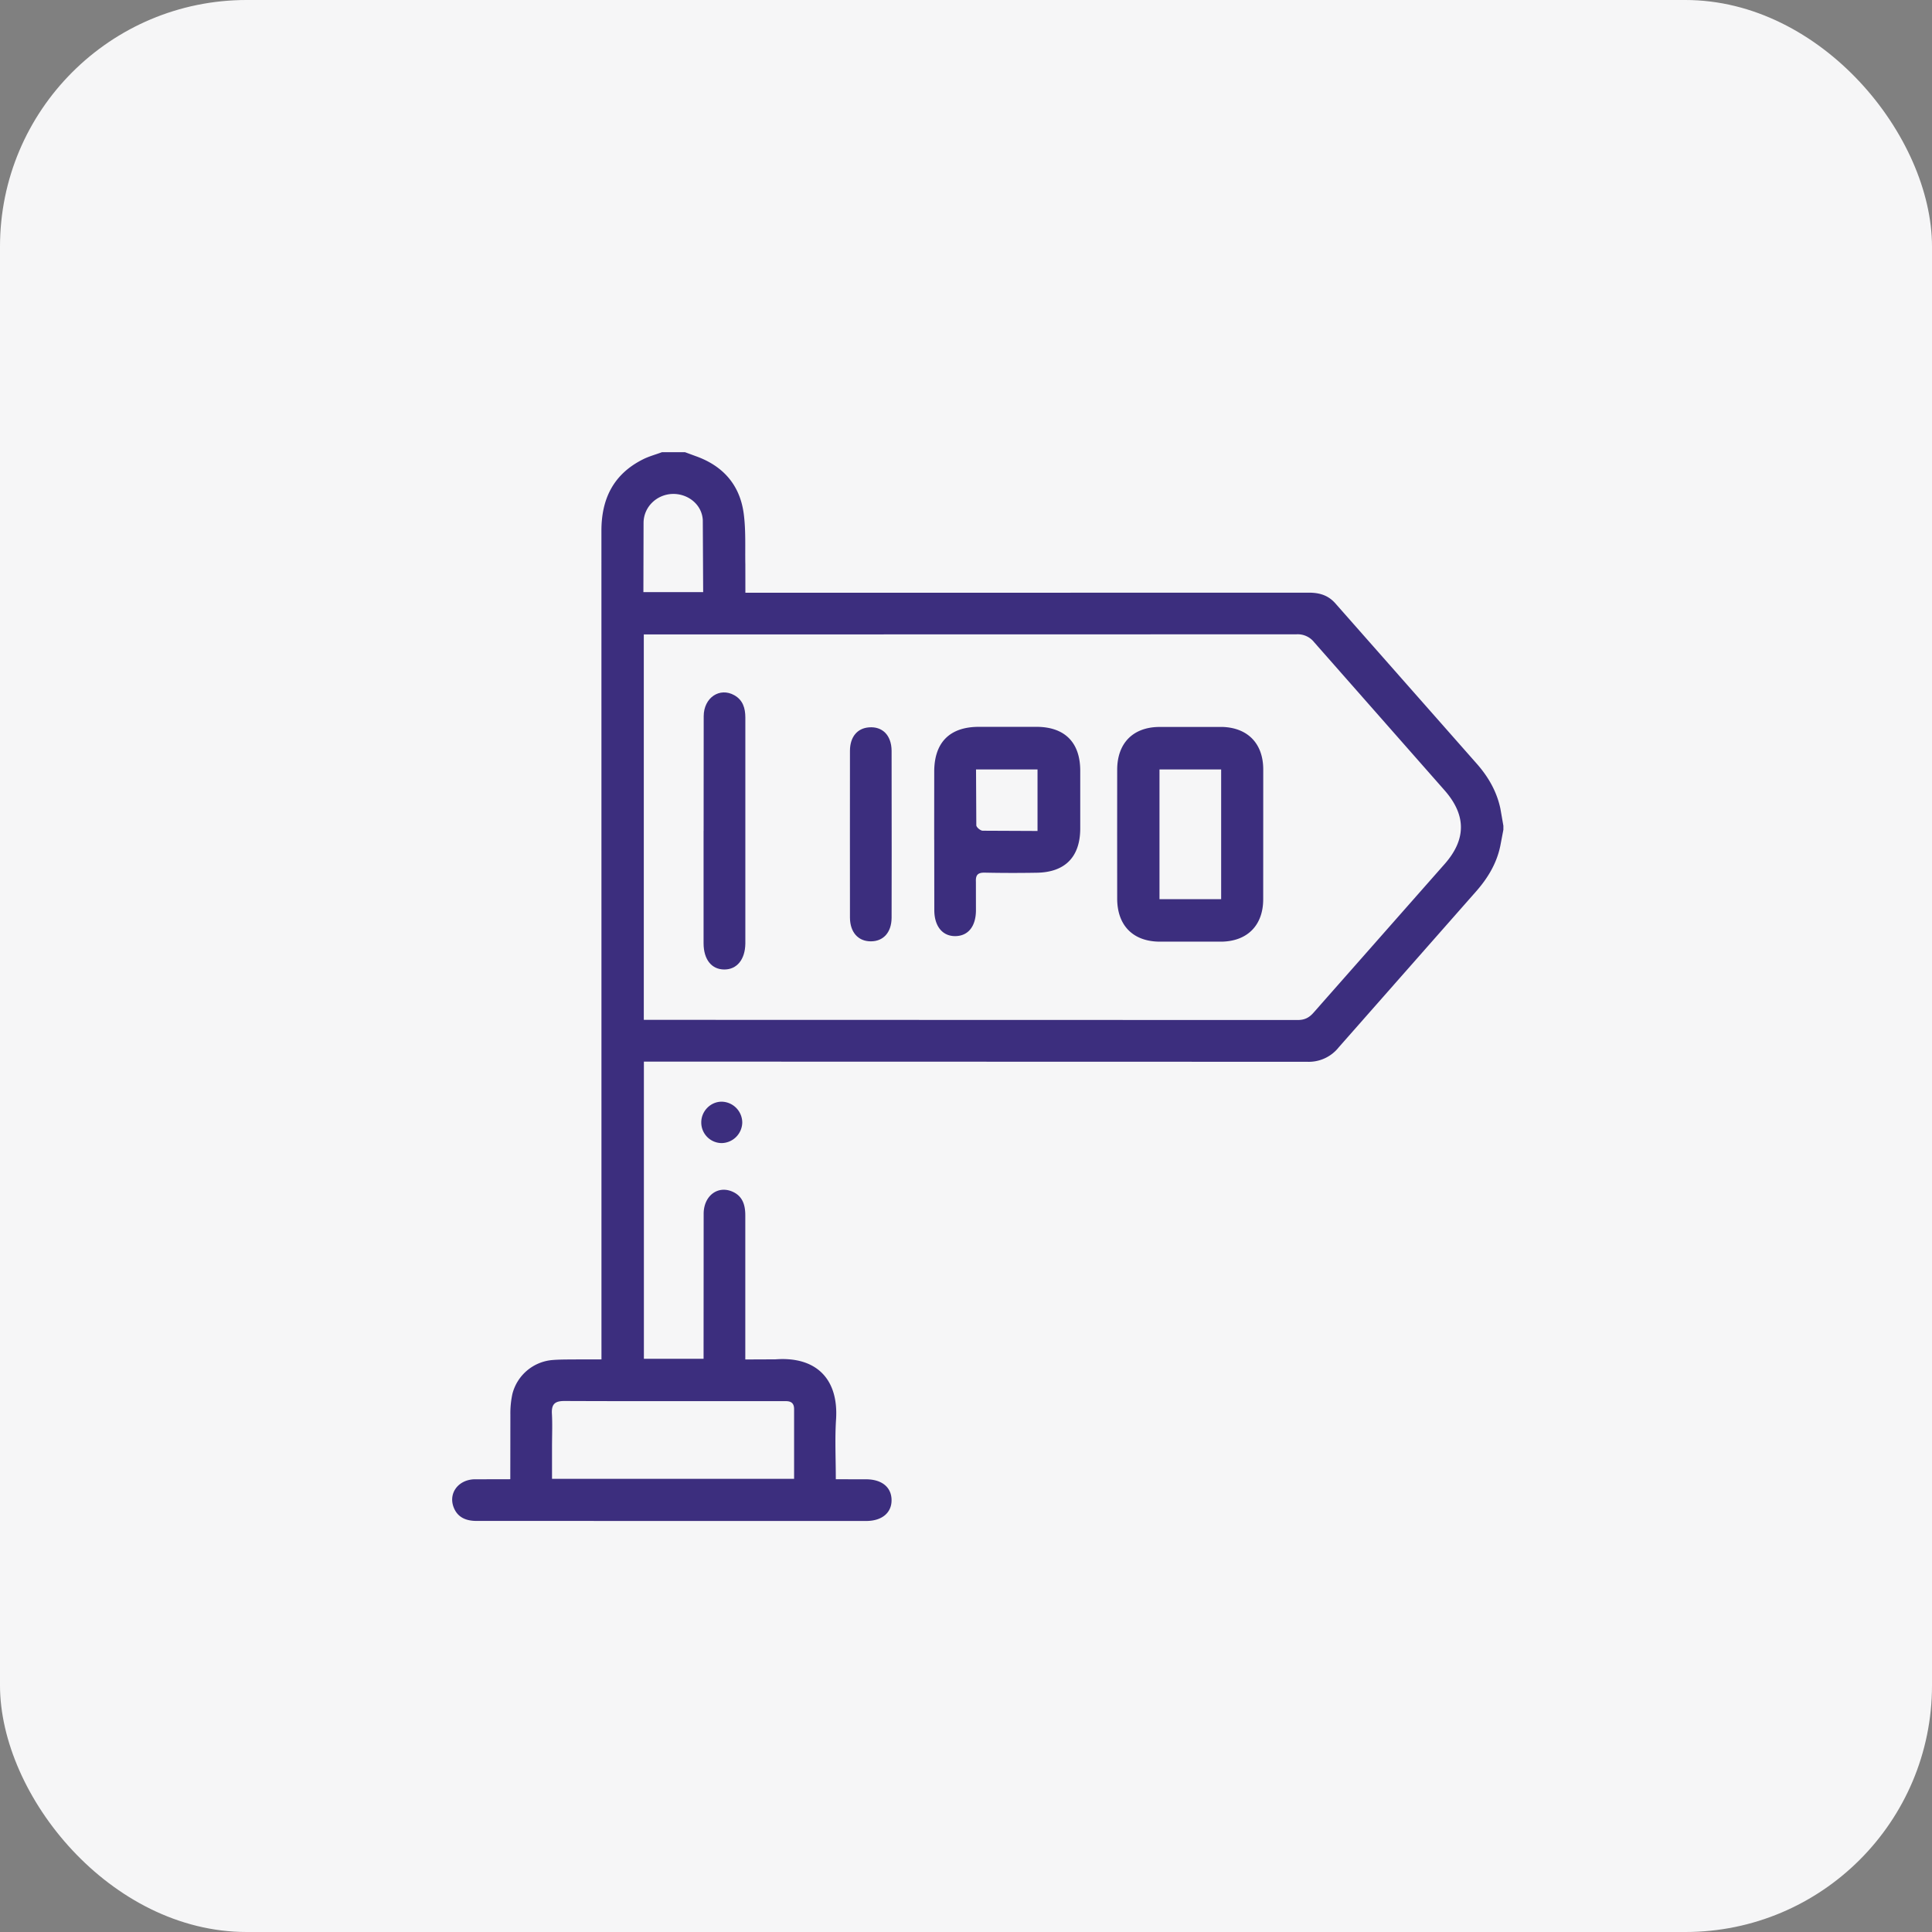
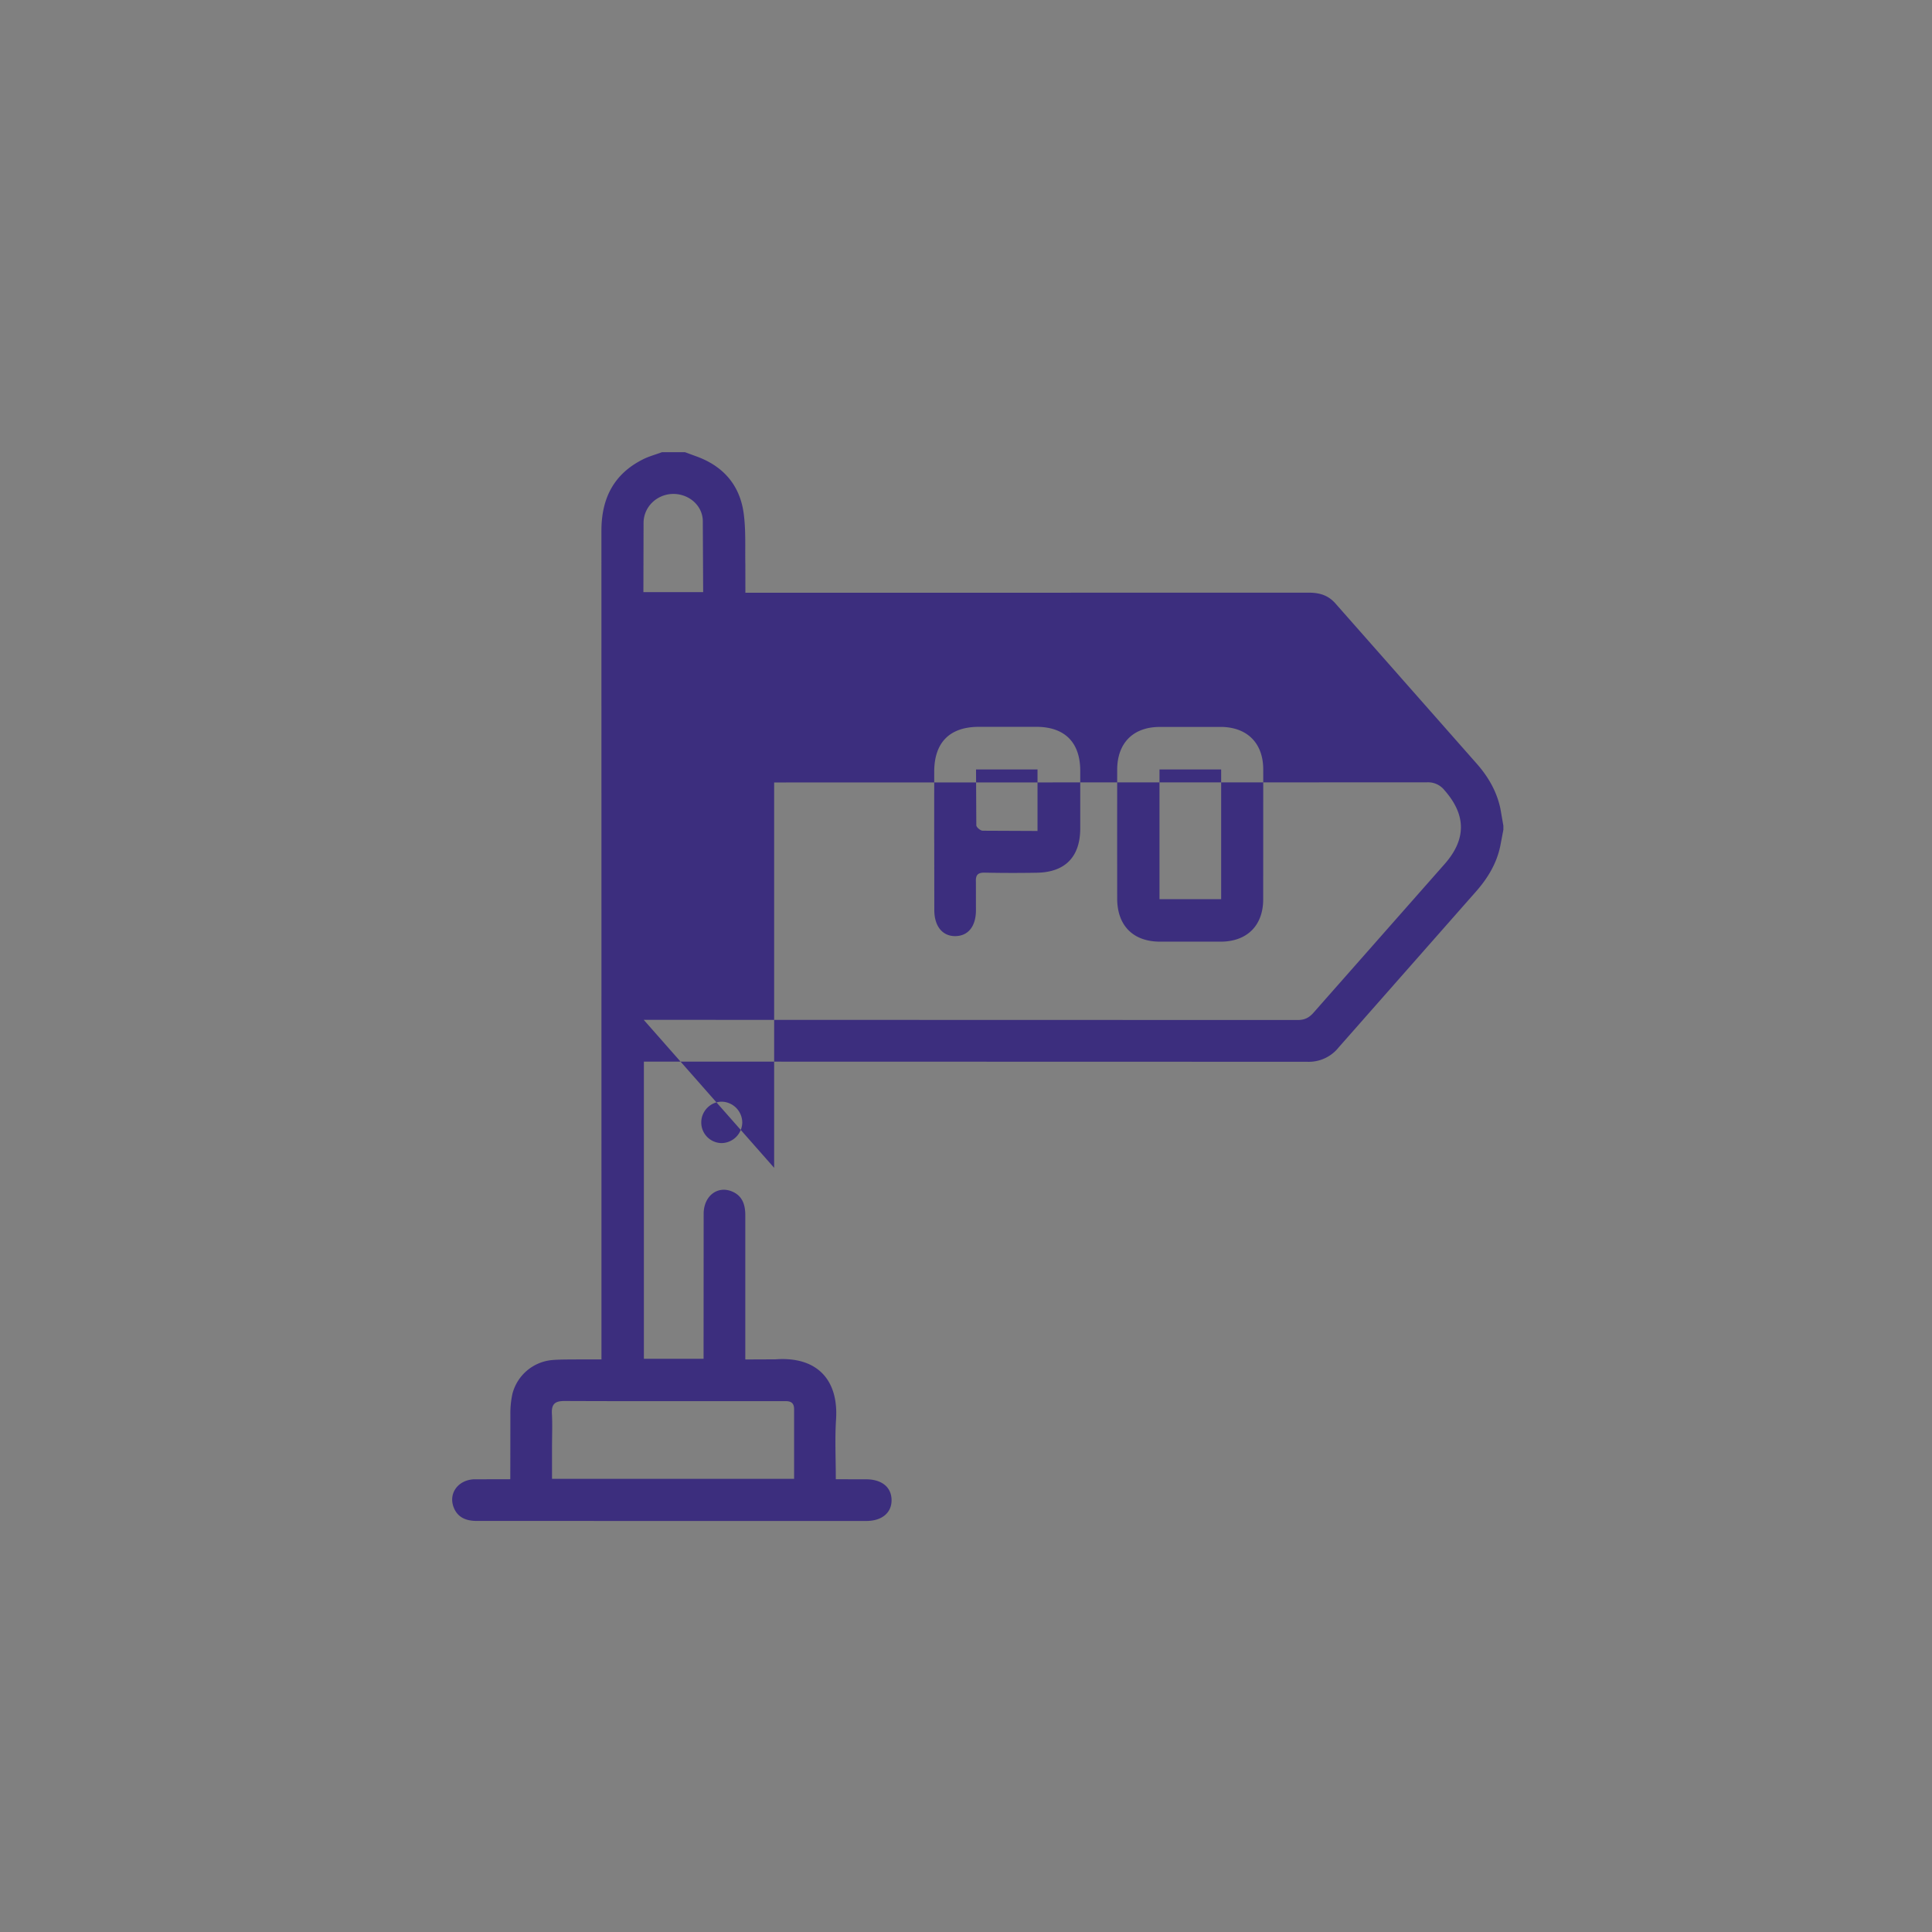
<svg xmlns="http://www.w3.org/2000/svg" width="47" height="47" fill="none">
  <rect width="100%" height="100%" fill="#808080" stroke="none" />
-   <rect width="47" height="47" rx="6" fill="#f6f6f7" />
  <g fill-rule="evenodd" fill="#3c2e7e">
-     <path d="M15.651 14.405h1.455l-.009-1.755c-.023-.391-.381-.654-.758-.633-.367.022-.673.31-.683.69l-.004 1.697h0zm3.667 21.571v-1.694c.001-.14-.067-.197-.201-.196h-.584c-1.599-.001-3.198.003-4.797-.004-.229-.001-.322.069-.31.304.015.27.003.541.003.811v.779h5.889zM15.66 24.81h.242l15.666.004c.17 0 .279-.056.388-.18l3.19-3.617c.527-.6.525-1.189-.005-1.792l-3.171-3.601a.51.51 0 0 0-.434-.193l-15.589.003h-.285v9.375zm20.912-4.62l-.075.393c-.089.426-.306.783-.59 1.105l-3.34 3.791a.93.93 0 0 1-.769.351l-15.794-.004h-.34v7.229h1.452v-.279l.002-3.249c.001-.434.34-.693.697-.539.254.109.317.331.316.585v3.2.299l.733-.003c.996-.075 1.538.481 1.475 1.46-.031.471-.006.946-.006 1.457l.741.001c.378.003.608.191.615.495.008.315-.229.519-.617.519L11.603 37c-.259.001-.472-.08-.569-.337-.126-.338.112-.66.499-.676l.881-.002.002-1.572a2.21 2.21 0 0 1 .049-.502 1.1 1.1 0 0 1 .981-.826c.193-.015.389-.012.583-.014h.603v-.352l-.001-19.804c-.001-.78.293-1.378 1.004-1.737.148-.076.313-.119.47-.178h.558l.258.095c.666.235 1.077.699 1.171 1.396.055.408.032.826.04 1.241l.001.687h.368 7.313l6.018-.001c.258-.001.475.057.655.262l3.442 3.903c.278.316.483.672.571 1.087l.073.418v.102zM17.06 27.3c.002-.275.232-.503.502-.499a.51.51 0 0 1 .495.51.51.51 0 0 1-.505.497.5.5 0 0 1-.492-.508m11.147-5.425h1.5v-3.157h-1.5v3.157zm-1.03-1.582l.001-1.573c.003-.63.372-1.02.998-1.035l1.547-.001c.628.014 1.005.402 1.008 1.027l-.001 3.171c-.002.614-.369 1.004-.985 1.025h-1.573c-.627-.019-.991-.409-.994-1.04l-.001-1.574h0zm-1.937-.077v-1.497h-1.496l.007 1.358c.001.048.1.131.155.132l1.334.006m-2.514.211l.001-1.674c.008-.693.378-1.064 1.069-1.07h1.446c.664.011 1.029.381 1.037 1.047v1.445c-.008.679-.374 1.046-1.055 1.057a32.9 32.9 0 0 1-1.268-.002c-.169-.003-.223.057-.215.221l.001.709c-.006.382-.192.608-.496.614-.31.006-.513-.23-.517-.623l-.002-1.724" />
-     <path d="M17.117 20.211l.002-2.79c.002-.451.391-.709.747-.507.209.119.265.317.266.539V19v3.805.152c-.006.387-.207.63-.514.628s-.5-.241-.502-.635v-2.739m3.56.082l.001-2.031c.002-.336.178-.544.458-.567.331-.029.552.191.555.571l.002 2.513-.002 1.549c-.003.356-.201.573-.507.572s-.503-.219-.506-.575l-.001-2.031" />
+     <path d="M15.651 14.405h1.455l-.009-1.755c-.023-.391-.381-.654-.758-.633-.367.022-.673.31-.683.69l-.004 1.697h0zm3.667 21.571v-1.694c.001-.14-.067-.197-.201-.196h-.584c-1.599-.001-3.198.003-4.797-.004-.229-.001-.322.069-.31.304.015.27.003.541.003.811v.779h5.889zM15.66 24.81h.242l15.666.004c.17 0 .279-.056.388-.18l3.19-3.617c.527-.6.525-1.189-.005-1.792a.51.51 0 0 0-.434-.193l-15.589.003h-.285v9.375zm20.912-4.62l-.075.393c-.089.426-.306.783-.59 1.105l-3.34 3.791a.93.93 0 0 1-.769.351l-15.794-.004h-.34v7.229h1.452v-.279l.002-3.249c.001-.434.34-.693.697-.539.254.109.317.331.316.585v3.2.299l.733-.003c.996-.075 1.538.481 1.475 1.46-.031.471-.006.946-.006 1.457l.741.001c.378.003.608.191.615.495.008.315-.229.519-.617.519L11.603 37c-.259.001-.472-.08-.569-.337-.126-.338.112-.66.499-.676l.881-.002.002-1.572a2.21 2.21 0 0 1 .049-.502 1.1 1.1 0 0 1 .981-.826c.193-.015.389-.012.583-.014h.603v-.352l-.001-19.804c-.001-.78.293-1.378 1.004-1.737.148-.076.313-.119.47-.178h.558l.258.095c.666.235 1.077.699 1.171 1.396.055.408.032.826.04 1.241l.001.687h.368 7.313l6.018-.001c.258-.001.475.057.655.262l3.442 3.903c.278.316.483.672.571 1.087l.073.418v.102zM17.06 27.3c.002-.275.232-.503.502-.499a.51.51 0 0 1 .495.51.51.51 0 0 1-.505.497.5.5 0 0 1-.492-.508m11.147-5.425h1.5v-3.157h-1.5v3.157zm-1.03-1.582l.001-1.573c.003-.63.372-1.02.998-1.035l1.547-.001c.628.014 1.005.402 1.008 1.027l-.001 3.171c-.002.614-.369 1.004-.985 1.025h-1.573c-.627-.019-.991-.409-.994-1.04l-.001-1.574h0zm-1.937-.077v-1.497h-1.496l.007 1.358c.001.048.1.131.155.132l1.334.006m-2.514.211l.001-1.674c.008-.693.378-1.064 1.069-1.07h1.446c.664.011 1.029.381 1.037 1.047v1.445c-.008.679-.374 1.046-1.055 1.057a32.9 32.9 0 0 1-1.268-.002c-.169-.003-.223.057-.215.221l.001.709c-.006.382-.192.608-.496.614-.31.006-.513-.23-.517-.623l-.002-1.724" />
  </g>
</svg>